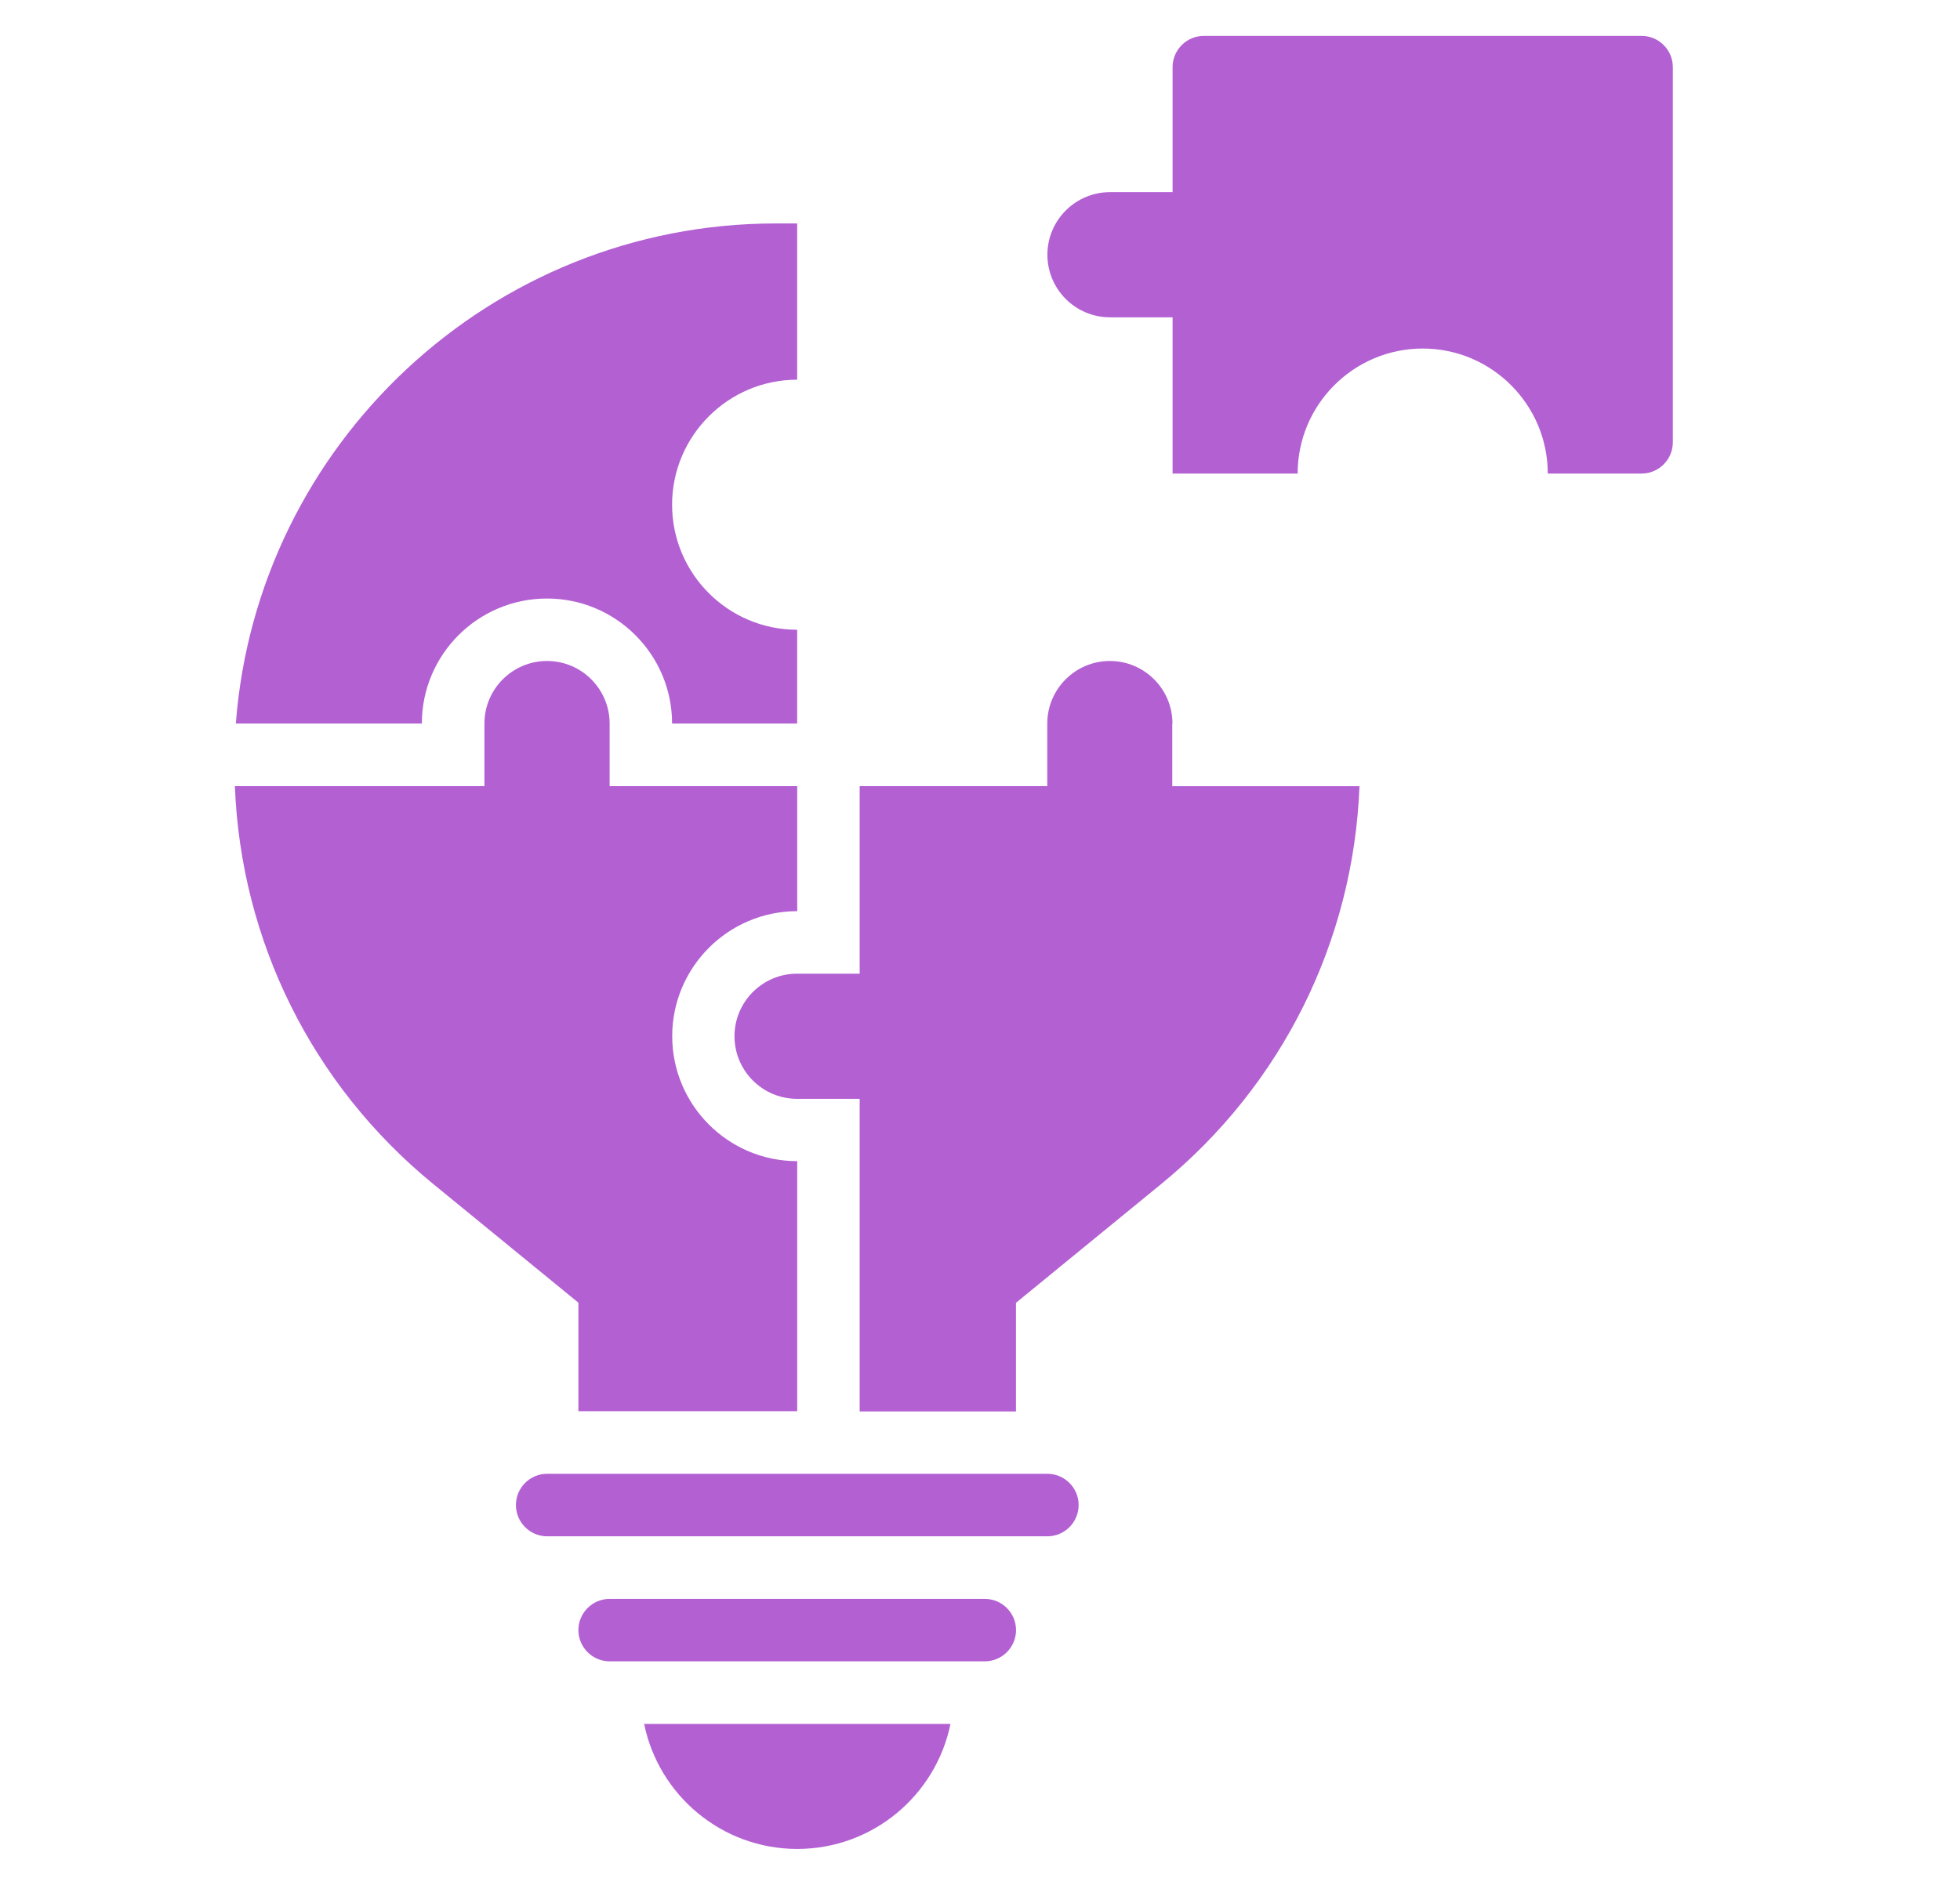
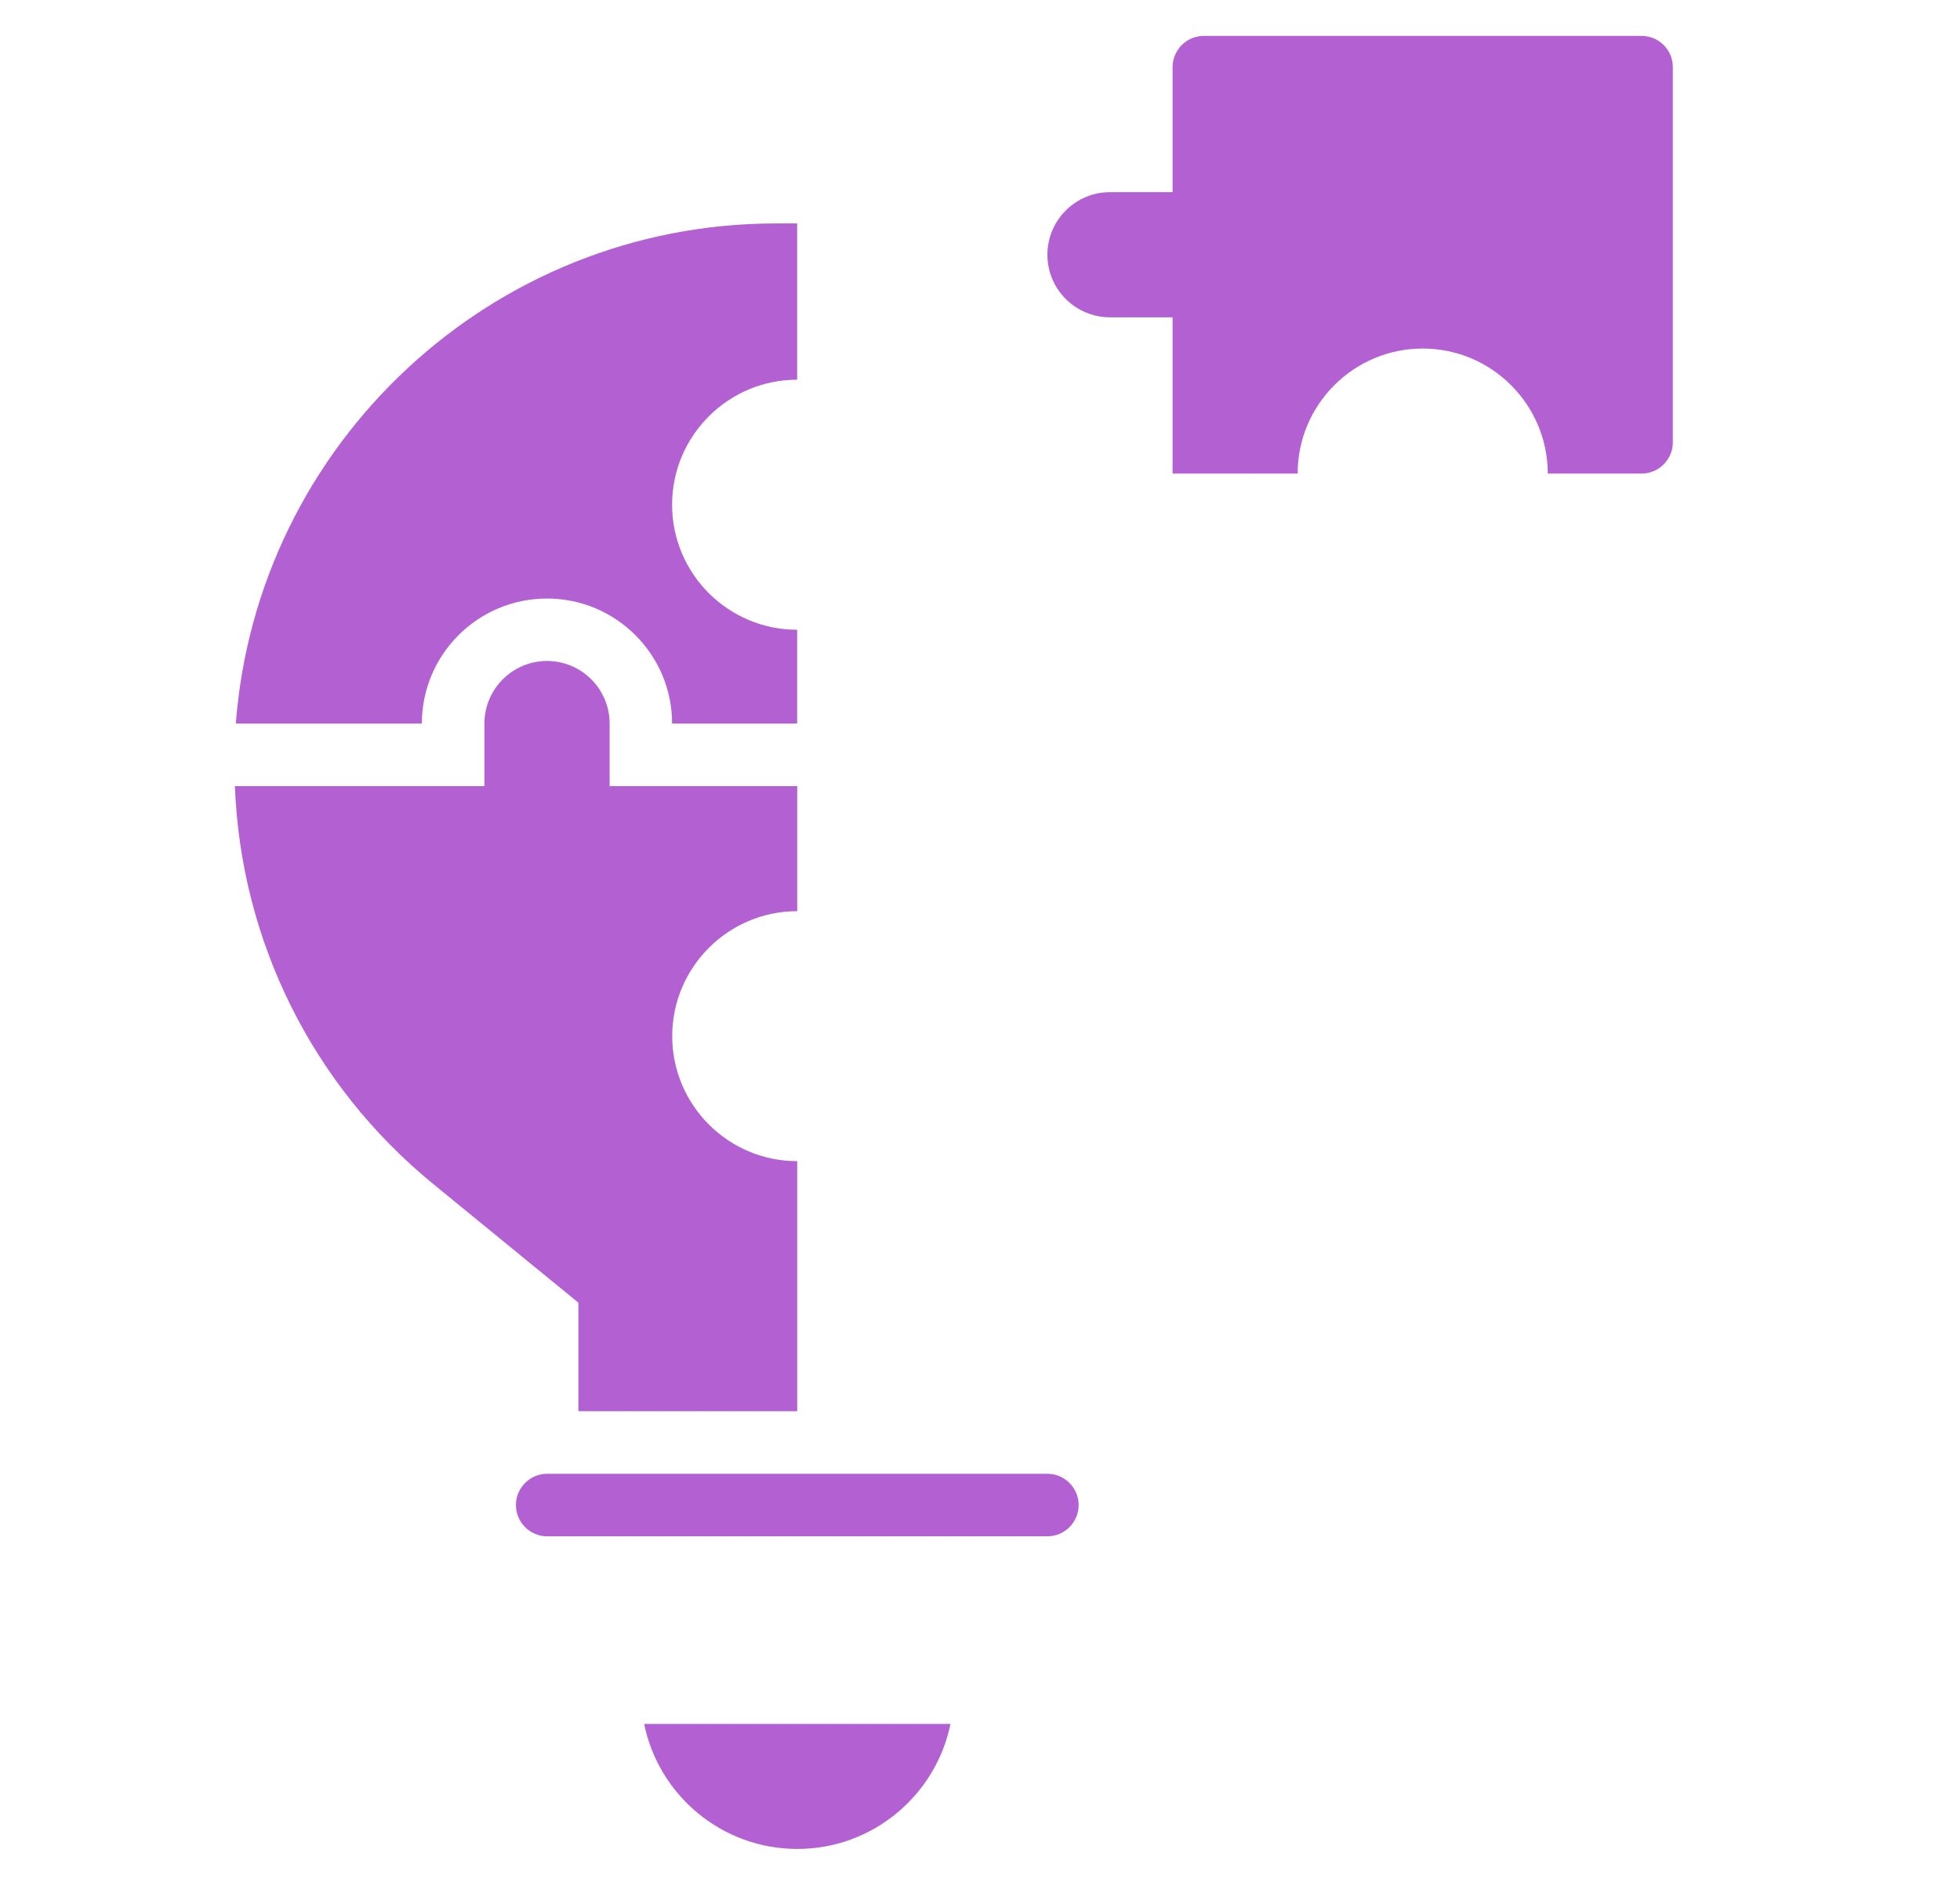
<svg xmlns="http://www.w3.org/2000/svg" width="31" height="30" viewBox="0 0 31 30" fill="none">
  <path d="M25.964 0.568H19.04C18.767 0.568 18.546 0.791 18.546 1.062V3.04H17.556C17.01 3.04 16.566 3.484 16.566 4.03C16.566 4.576 17.01 5.02 17.556 5.02H18.546V7.492H20.524C20.524 6.4 21.412 5.514 22.502 5.514C23.592 5.514 24.48 6.402 24.48 7.492H25.964C26.236 7.492 26.458 7.269 26.458 6.998V1.062C26.458 0.789 26.236 0.568 25.964 0.568Z" fill="#B360D3" />
  <path d="M12.611 29.251C13.805 29.251 14.803 28.4 15.033 27.273H10.188C10.417 28.4 11.416 29.251 12.609 29.251H12.611Z" fill="#B360D3" />
  <path d="M8.652 9.469C9.744 9.469 10.63 10.357 10.63 11.447H12.608V9.963C11.516 9.963 10.63 9.075 10.63 7.985C10.63 6.895 11.518 6.007 12.608 6.007V3.535H12.271C7.767 3.535 4.066 7.028 3.73 11.447H6.672C6.672 10.355 7.56 9.469 8.65 9.469H8.652Z" fill="#B360D3" />
  <path d="M9.148 22.326H12.609V18.37C11.518 18.37 10.632 17.483 10.632 16.392C10.632 15.303 11.519 14.415 12.609 14.415V12.437H9.642V11.447C9.642 10.901 9.198 10.457 8.652 10.457C8.106 10.457 7.662 10.901 7.662 11.447V12.437H3.715C3.81 14.888 4.94 17.166 6.848 18.728L9.148 20.609V22.328V22.326Z" fill="#B360D3" />
-   <path d="M18.544 11.447C18.544 10.901 18.1 10.457 17.554 10.457C17.009 10.457 16.564 10.901 16.564 11.447V12.437H13.597V15.404H12.607C12.061 15.404 11.617 15.848 11.617 16.394C11.617 16.94 12.061 17.384 12.607 17.384H13.597V22.33H16.069V20.611L18.368 18.73C20.277 17.168 21.407 14.89 21.502 12.438H18.541V11.449L18.544 11.447Z" fill="#B360D3" />
-   <path d="M15.576 25.295H9.642C9.37 25.295 9.148 25.518 9.148 25.789C9.148 26.06 9.37 26.283 9.642 26.283H15.576C15.849 26.283 16.07 26.06 16.07 25.789C16.07 25.518 15.849 25.295 15.576 25.295Z" fill="#B360D3" />
  <path d="M16.566 23.316H8.654C8.381 23.316 8.16 23.539 8.16 23.81C8.16 24.082 8.381 24.305 8.654 24.305H16.566C16.839 24.305 17.06 24.082 17.06 23.81C17.06 23.539 16.839 23.316 16.566 23.316Z" fill="#B360D3" />
</svg>